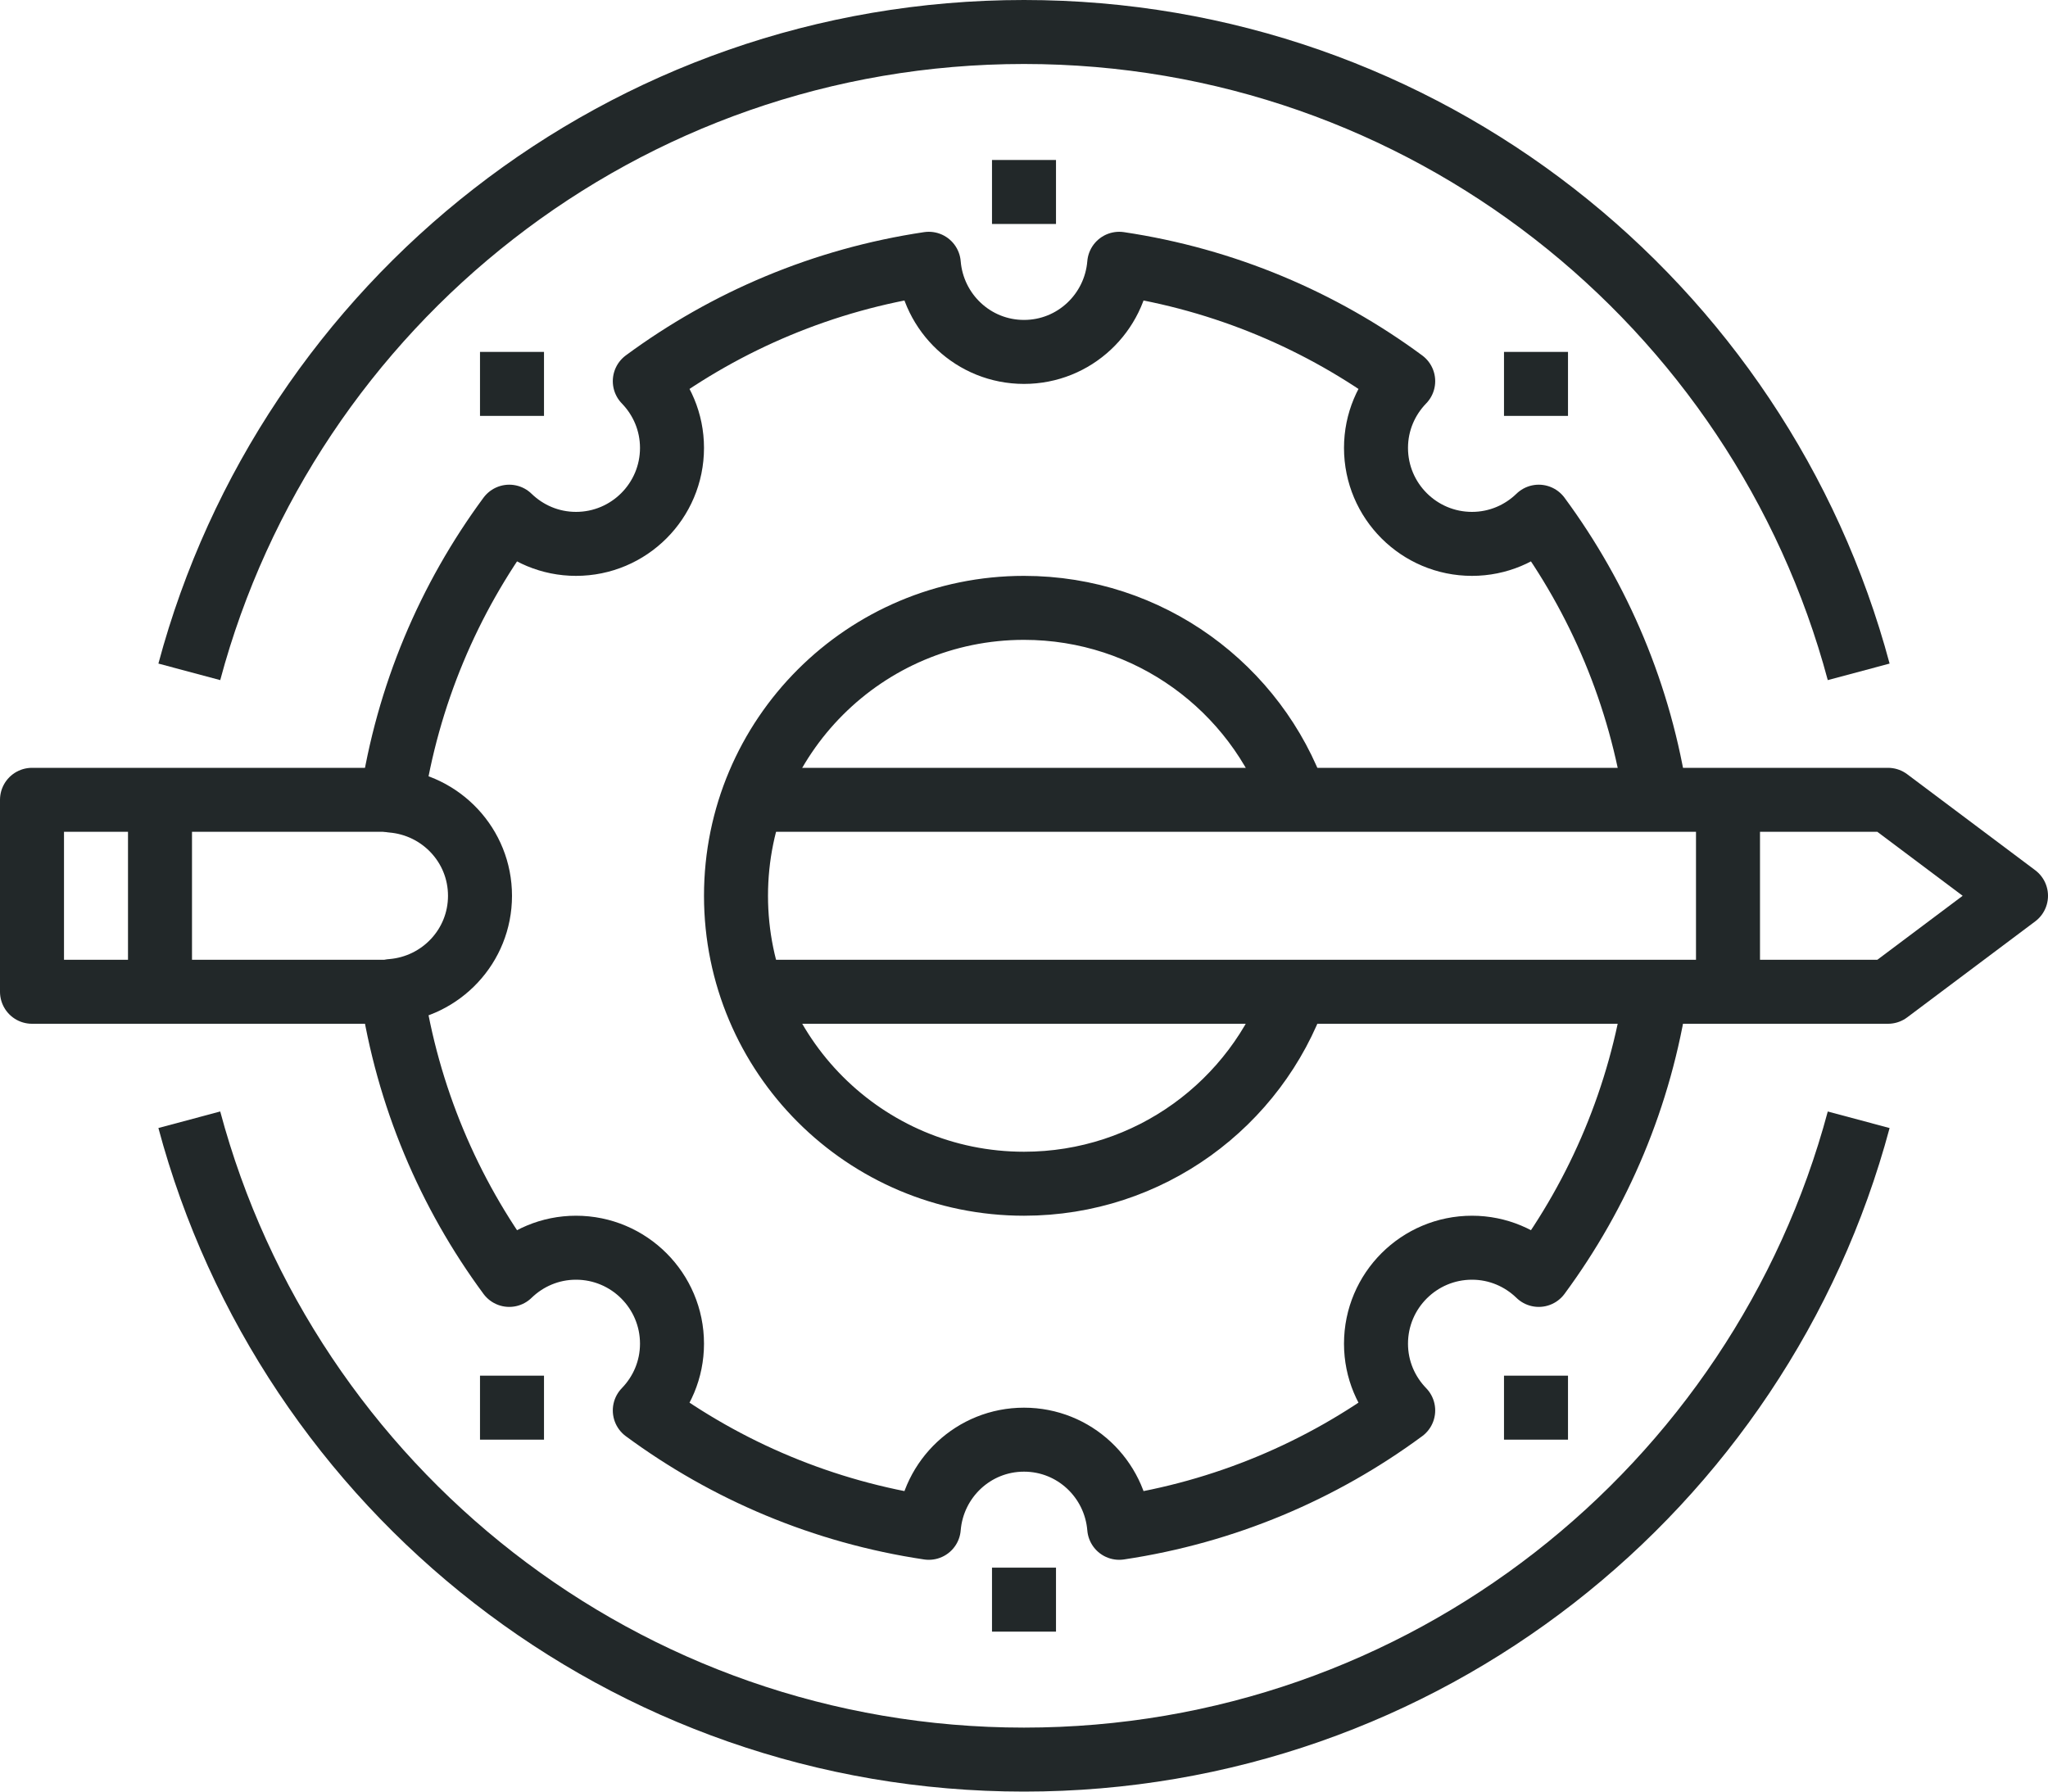
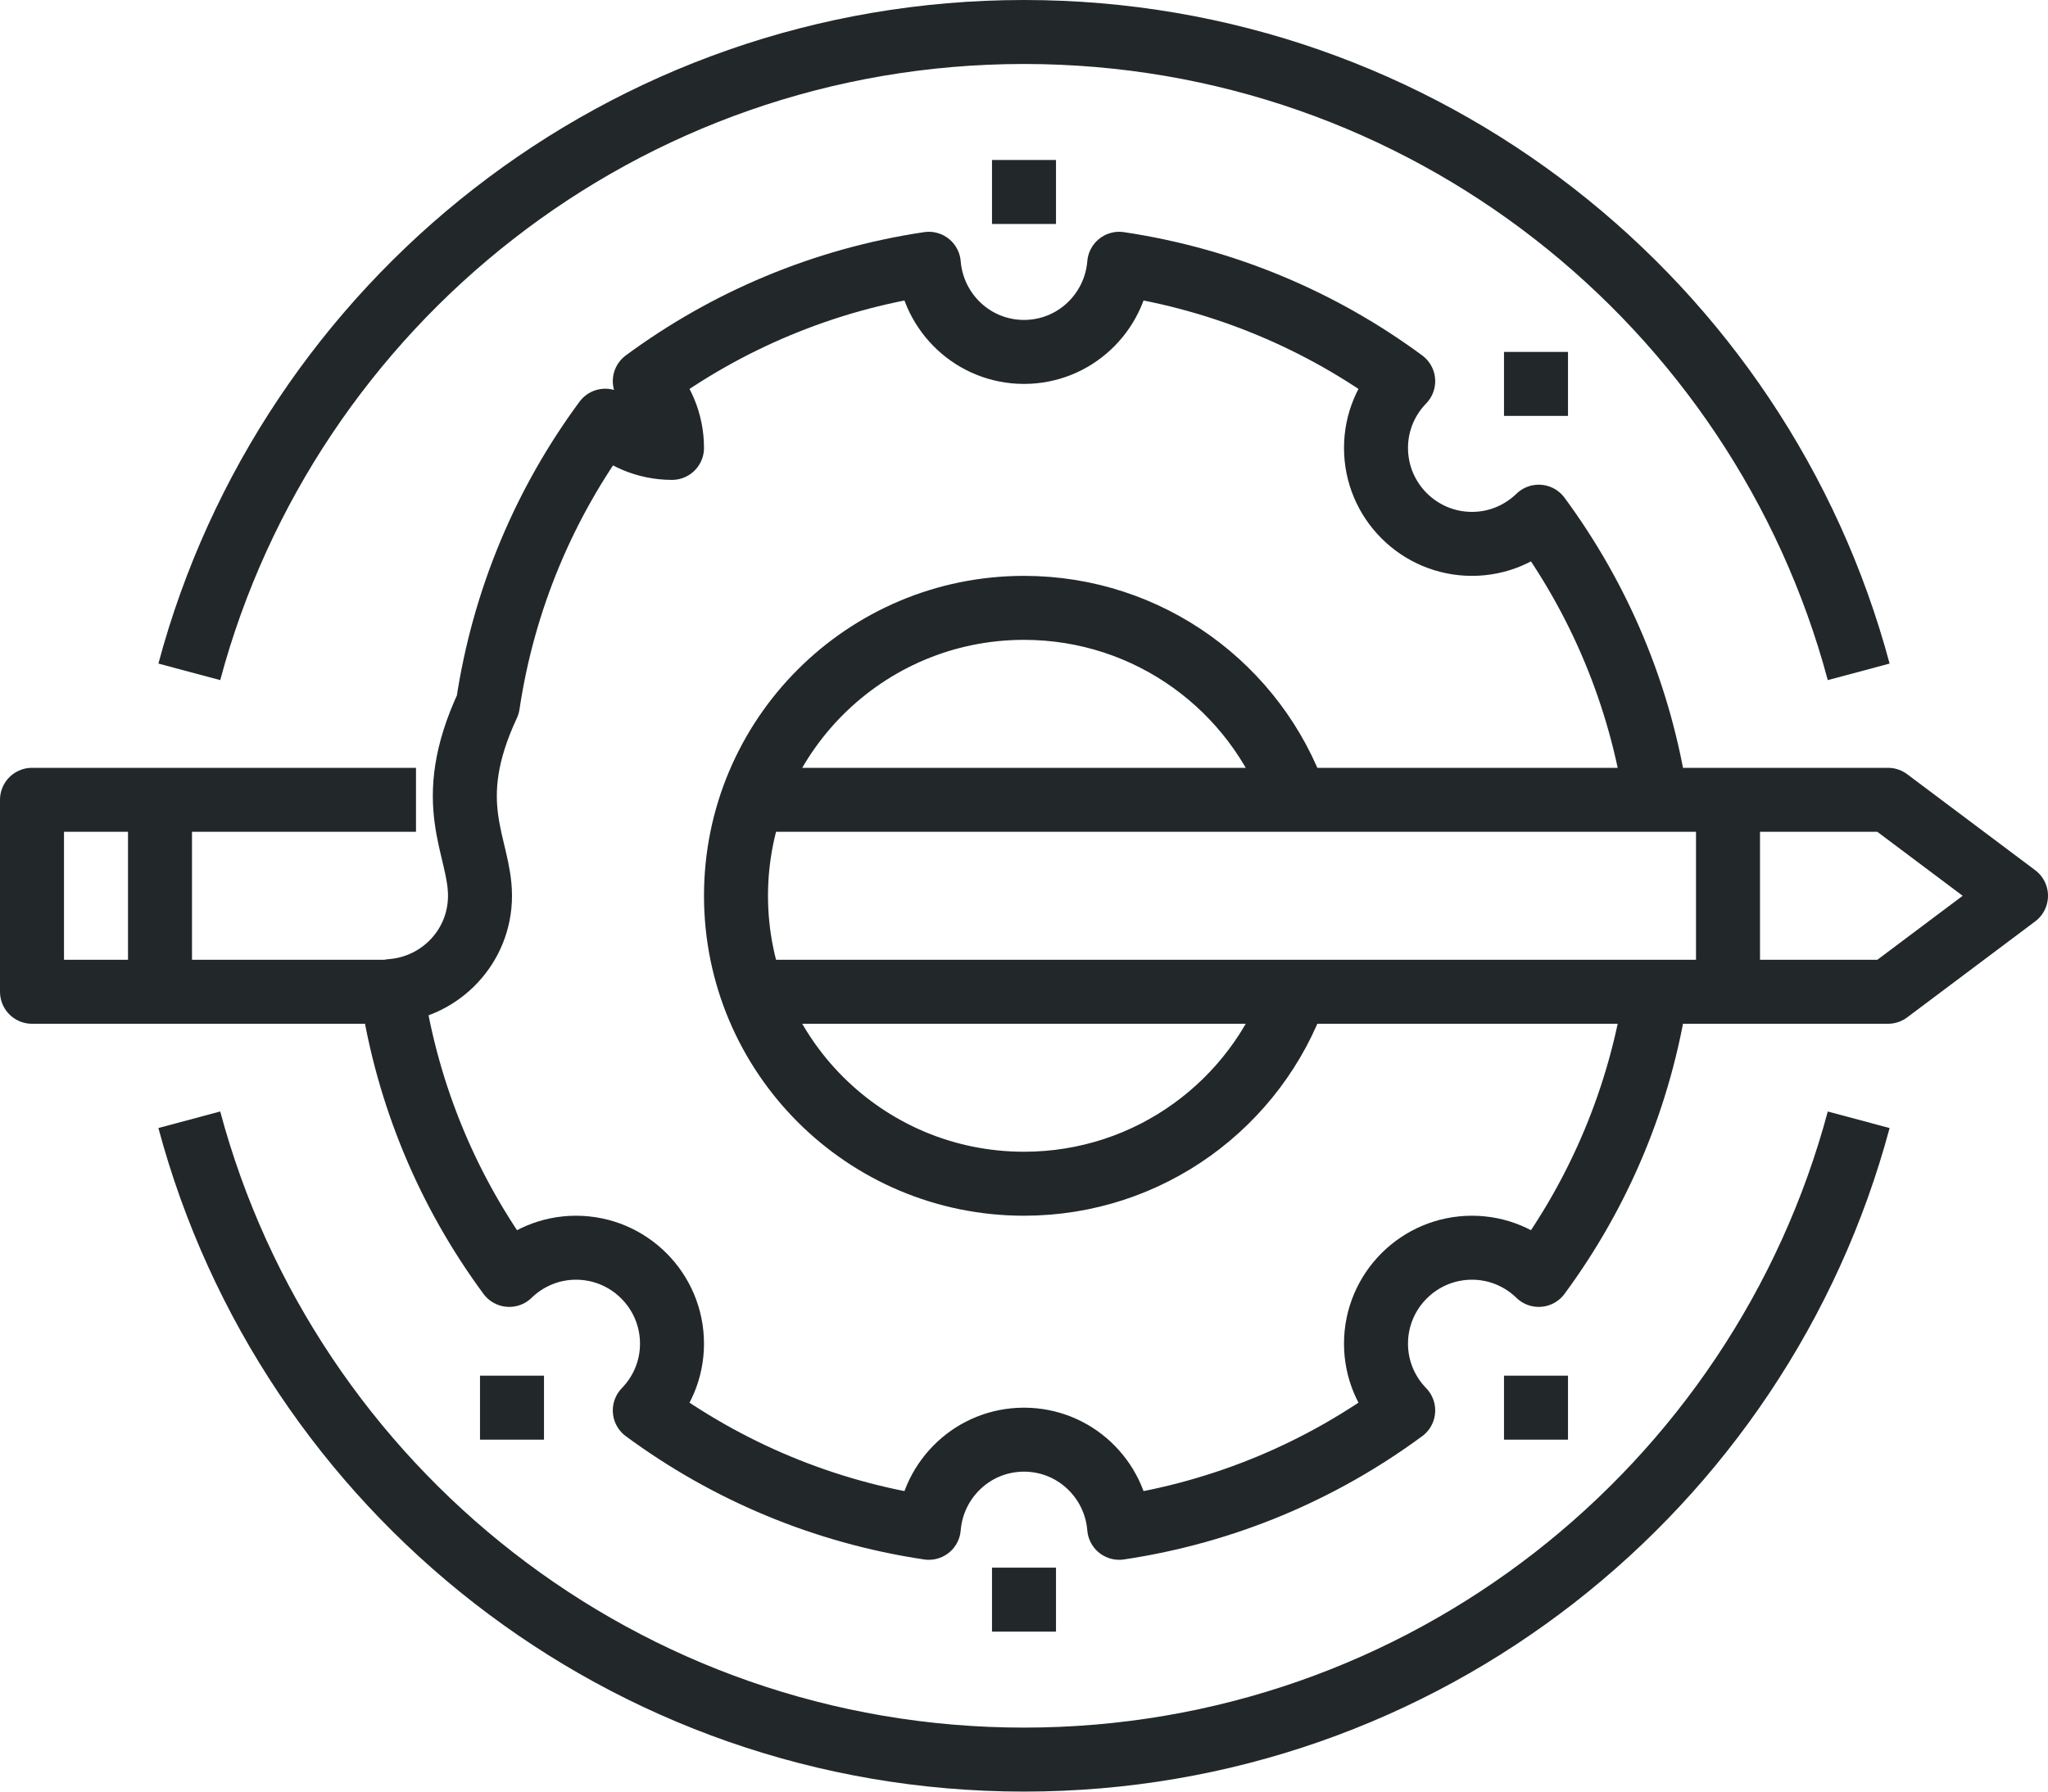
<svg xmlns="http://www.w3.org/2000/svg" version="1.1" id="_x30_1_x5F_content_x5F_production" x="0px" y="0px" width="64px" height="56px" viewBox="0 0 64 56" style="enable-background:new 0 0 64 56;" xml:space="preserve">
  <g>
    <g>
      <polyline style="fill:none;stroke:#222829;stroke-width:2;stroke-linejoin:round;stroke-miterlimit:10;" points="13,31 1,31 1,25     13,25   " />
      <line style="fill:none;stroke:#222829;stroke-width:2;stroke-linejoin:round;stroke-miterlimit:10;" x1="5" y1="25" x2="5" y2="31" />
      <g>
-         <path style="fill:none;stroke:#222829;stroke-width:2;stroke-linejoin:round;stroke-miterlimit:10;" d="M51.755,25.025     c-0.492-3.291-1.779-6.313-3.669-8.875C47.545,16.675,46.811,17,46,17c-1.656,0-3-1.344-3-3c0-0.811,0.325-1.545,0.85-2.086     c-2.561-1.89-5.584-3.177-8.875-3.669C34.849,9.785,33.572,11,32,11c-1.572,0-2.849-1.215-2.975-2.755     c-3.291,0.492-6.313,1.779-8.875,3.669C20.675,12.455,21,13.189,21,14c0,1.656-1.344,3-3,3c-0.812,0-1.545-0.325-2.086-0.85     c-1.89,2.562-3.177,5.584-3.669,8.875C13.785,25.152,15,26.428,15,28c0,1.572-1.215,2.849-2.755,2.975     c0.492,3.291,1.779,6.314,3.669,8.875C16.455,39.325,17.188,39,18,39c1.656,0,3,1.344,3,3c0,0.812-0.325,1.545-0.85,2.086     c2.562,1.89,5.584,3.177,8.875,3.669C29.151,46.215,30.428,45,32,45c1.572,0,2.849,1.215,2.975,2.755     c3.291-0.492,6.313-1.779,8.875-3.669C43.325,43.545,43,42.812,43,42c0-1.656,1.344-3,3-3c0.811,0,1.545,0.325,2.086,0.85     c1.89-2.562,3.177-5.584,3.669-8.875" />
+         <path style="fill:none;stroke:#222829;stroke-width:2;stroke-linejoin:round;stroke-miterlimit:10;" d="M51.755,25.025     c-0.492-3.291-1.779-6.313-3.669-8.875C47.545,16.675,46.811,17,46,17c-1.656,0-3-1.344-3-3c0-0.811,0.325-1.545,0.85-2.086     c-2.561-1.89-5.584-3.177-8.875-3.669C34.849,9.785,33.572,11,32,11c-1.572,0-2.849-1.215-2.975-2.755     c-3.291,0.492-6.313,1.779-8.875,3.669C20.675,12.455,21,13.189,21,14c-0.812,0-1.545-0.325-2.086-0.85     c-1.89,2.562-3.177,5.584-3.669,8.875C13.785,25.152,15,26.428,15,28c0,1.572-1.215,2.849-2.755,2.975     c0.492,3.291,1.779,6.314,3.669,8.875C16.455,39.325,17.188,39,18,39c1.656,0,3,1.344,3,3c0,0.812-0.325,1.545-0.85,2.086     c2.562,1.89,5.584,3.177,8.875,3.669C29.151,46.215,30.428,45,32,45c1.572,0,2.849,1.215,2.975,2.755     c3.291-0.492,6.313-1.779,8.875-3.669C43.325,43.545,43,42.812,43,42c0-1.656,1.344-3,3-3c0.811,0,1.545,0.325,2.086,0.85     c1.89-2.562,3.177-5.584,3.669-8.875" />
        <path style="fill:none;stroke:#222829;stroke-width:2;stroke-linejoin:round;stroke-miterlimit:10;" d="M40.487,31.001     C39.253,34.496,35.919,37,32,37c-4.971,0-9-4.029-9-9s4.029-9,9-9c3.918,0,7.25,2.503,8.486,5.996" />
      </g>
      <g>
        <polyline style="fill:none;stroke:#222829;stroke-width:2;stroke-linejoin:round;stroke-miterlimit:10;" points="24,25 59,25      63,28 59,31 24,31    " />
      </g>
      <line style="fill:none;stroke:#222829;stroke-width:2;stroke-linejoin:round;stroke-miterlimit:10;" x1="47" y1="12" x2="49" y2="12" />
      <line style="fill:none;stroke:#222829;stroke-width:2;stroke-linejoin:round;stroke-miterlimit:10;" x1="47" y1="44" x2="49" y2="44" />
      <line style="fill:none;stroke:#222829;stroke-width:2;stroke-linejoin:round;stroke-miterlimit:10;" x1="31" y1="6" x2="33" y2="6" />
      <line style="fill:none;stroke:#222829;stroke-width:2;stroke-linejoin:round;stroke-miterlimit:10;" x1="31" y1="50" x2="33" y2="50" />
-       <line style="fill:none;stroke:#222829;stroke-width:2;stroke-linejoin:round;stroke-miterlimit:10;" x1="15" y1="12" x2="17" y2="12" />
      <line style="fill:none;stroke:#222829;stroke-width:2;stroke-linejoin:round;stroke-miterlimit:10;" x1="15" y1="44" x2="17" y2="44" />
      <line style="fill:none;stroke:#222829;stroke-width:2;stroke-linejoin:round;stroke-miterlimit:10;" x1="54" y1="31" x2="54" y2="25" />
      <path style="fill:none;stroke:#222829;stroke-width:2;stroke-linejoin:round;stroke-miterlimit:10;" d="M5.916,21    C9,9.481,19.509,1,32,1c12.491,0,23,8.481,26.084,20" />
      <path style="fill:none;stroke:#222829;stroke-width:2;stroke-linejoin:round;stroke-miterlimit:10;" d="M58.084,35.001    C55,46.52,44.49,55,32,55C19.509,55,9,46.52,5.916,35" />
    </g>
  </g>
</svg>